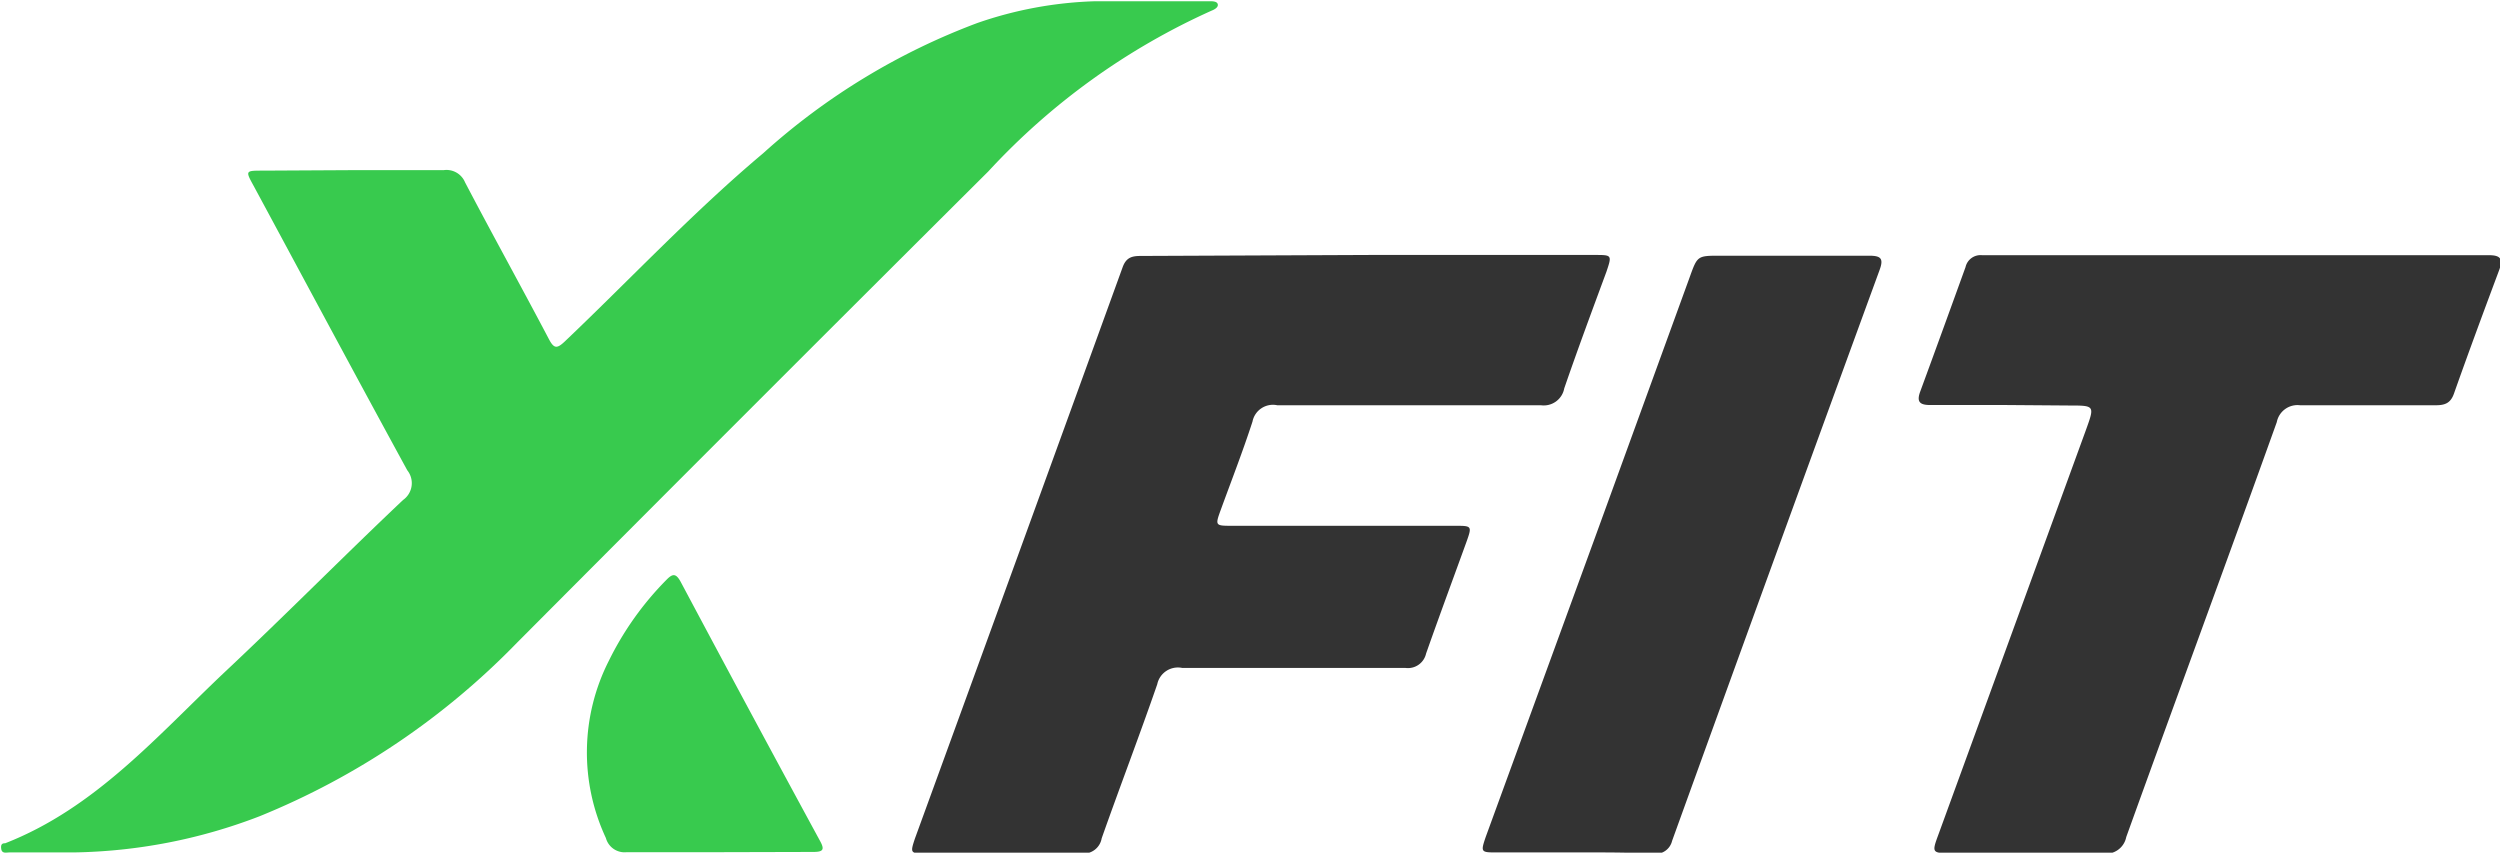
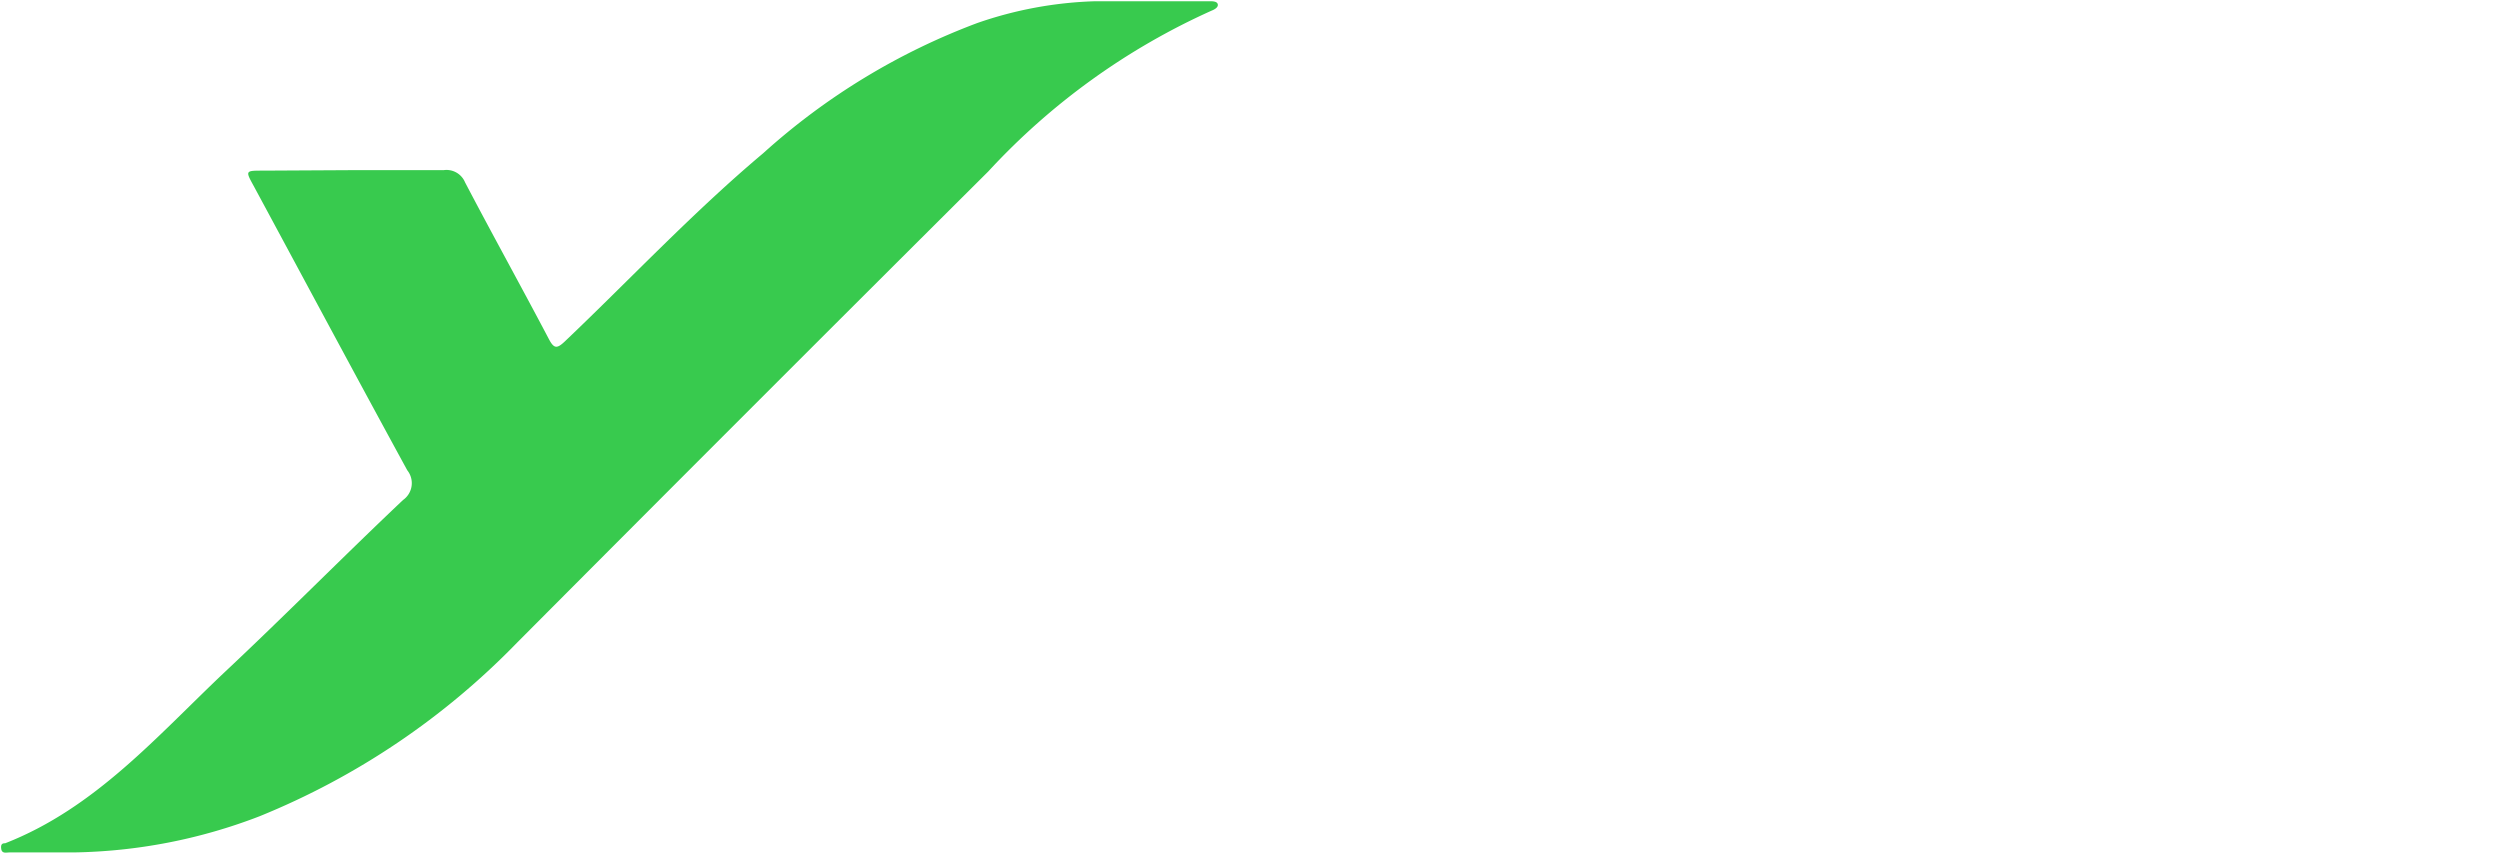
<svg xmlns="http://www.w3.org/2000/svg" viewBox="0 0 100.8 34.38">
  <defs>
    <style> .cls-1 { fill: #333; } .cls-2 { fill: #38ca4e; } </style>
  </defs>
  <g id="Слой_2" data-name="Слой 2">
    <g id="Слой_1-2" data-name="Слой 1">
      <g>
-         <path class="cls-1" d="M55.23,10.28h9.08c.68,0,.69,0,.46.68-.58,1.57-1.16,3.13-1.7,4.7a.84.84,0,0,1-.94.68c-3.55,0-7.09,0-10.63,0a.84.84,0,0,0-1,.66c-.39,1.2-.85,2.38-1.28,3.56-.23.63-.22.64.44.64h9c.69,0,.7,0,.46.67-.54,1.49-1.1,3-1.62,4.48a.75.75,0,0,1-.84.58c-3,0-6,0-9,0a.85.85,0,0,0-1,.66c-.72,2.08-1.51,4.14-2.24,6.21a.74.74,0,0,1-.82.61c-2.08,0-4.17,0-6.26,0-.63,0-.65,0-.45-.6q4.2-11.52,8.38-23.05c.15-.4.4-.44.74-.44Z" transform="translate(0)" />
-         <path class="cls-1" d="M80.82,16.33h-3c-.43,0-.55-.14-.39-.56.61-1.66,1.22-3.34,1.82-5a.62.62,0,0,1,.67-.48h20.44c.46,0,.57.15.41.59-.62,1.66-1.24,3.33-1.83,5-.14.39-.38.46-.74.46-1.82,0-3.64,0-5.46,0a.85.85,0,0,0-.94.68c-2,5.58-4.06,11.15-6.07,16.73a.83.83,0,0,1-1,.65c-2,0-4,0-6,0-.84,0-.85,0-.57-.76l5.94-16.29c.36-1,.37-1-.68-1Z" transform="translate(0)" />
-         <path class="cls-1" d="M63.47,34.37h-3.1c-.66,0-.68,0-.46-.64l4.38-12,3.83-10.53c.32-.89.31-.89,1.24-.89h6c.48,0,.6.11.42.59q-4.2,11.49-8.36,23a.68.68,0,0,1-.76.52C65.58,34.36,64.52,34.37,63.47,34.37Z" transform="translate(0)" />
        <g>
          <path class="cls-2" d="M14.22,6.86c1.22,0,2.45,0,3.67,0a.81.81,0,0,1,.86.49c1.11,2.12,2.27,4.21,3.38,6.32.21.4.33.39.64.1,2.66-2.53,5.18-5.22,8-7.59A27,27,0,0,1,39.4.93,15.84,15.84,0,0,1,44.17.05c1.53,0,3.07,0,4.6,0,.12,0,.3,0,.33.12s-.12.21-.25.26a27.66,27.66,0,0,0-9,6.48q-9.53,9.49-19,19a30.4,30.4,0,0,1-10.38,7,21.7,21.7,0,0,1-7.51,1.46c-.86,0-1.72,0-2.58,0-.12,0-.3.06-.33-.14S.1,34,.21,34c3.63-1.42,6.12-4.32,8.85-6.9,2.43-2.28,4.77-4.65,7.19-6.94a.83.83,0,0,0,.17-1.2c-2.08-3.81-4.13-7.64-6.19-11.46-.34-.62-.34-.62.37-.62Z" transform="translate(0)" />
-           <path class="cls-2" d="M28.94,34.36c-1.22,0-2.44,0-3.67,0a.78.78,0,0,1-.84-.57,8.16,8.16,0,0,1,.12-7.15,12.4,12.4,0,0,1,2.31-3.25c.26-.27.39-.28.58.06q2.79,5.24,5.62,10.45c.2.36.13.45-.27.45Z" transform="translate(0)" />
        </g>
      </g>
    </g>
  </g>
</svg>